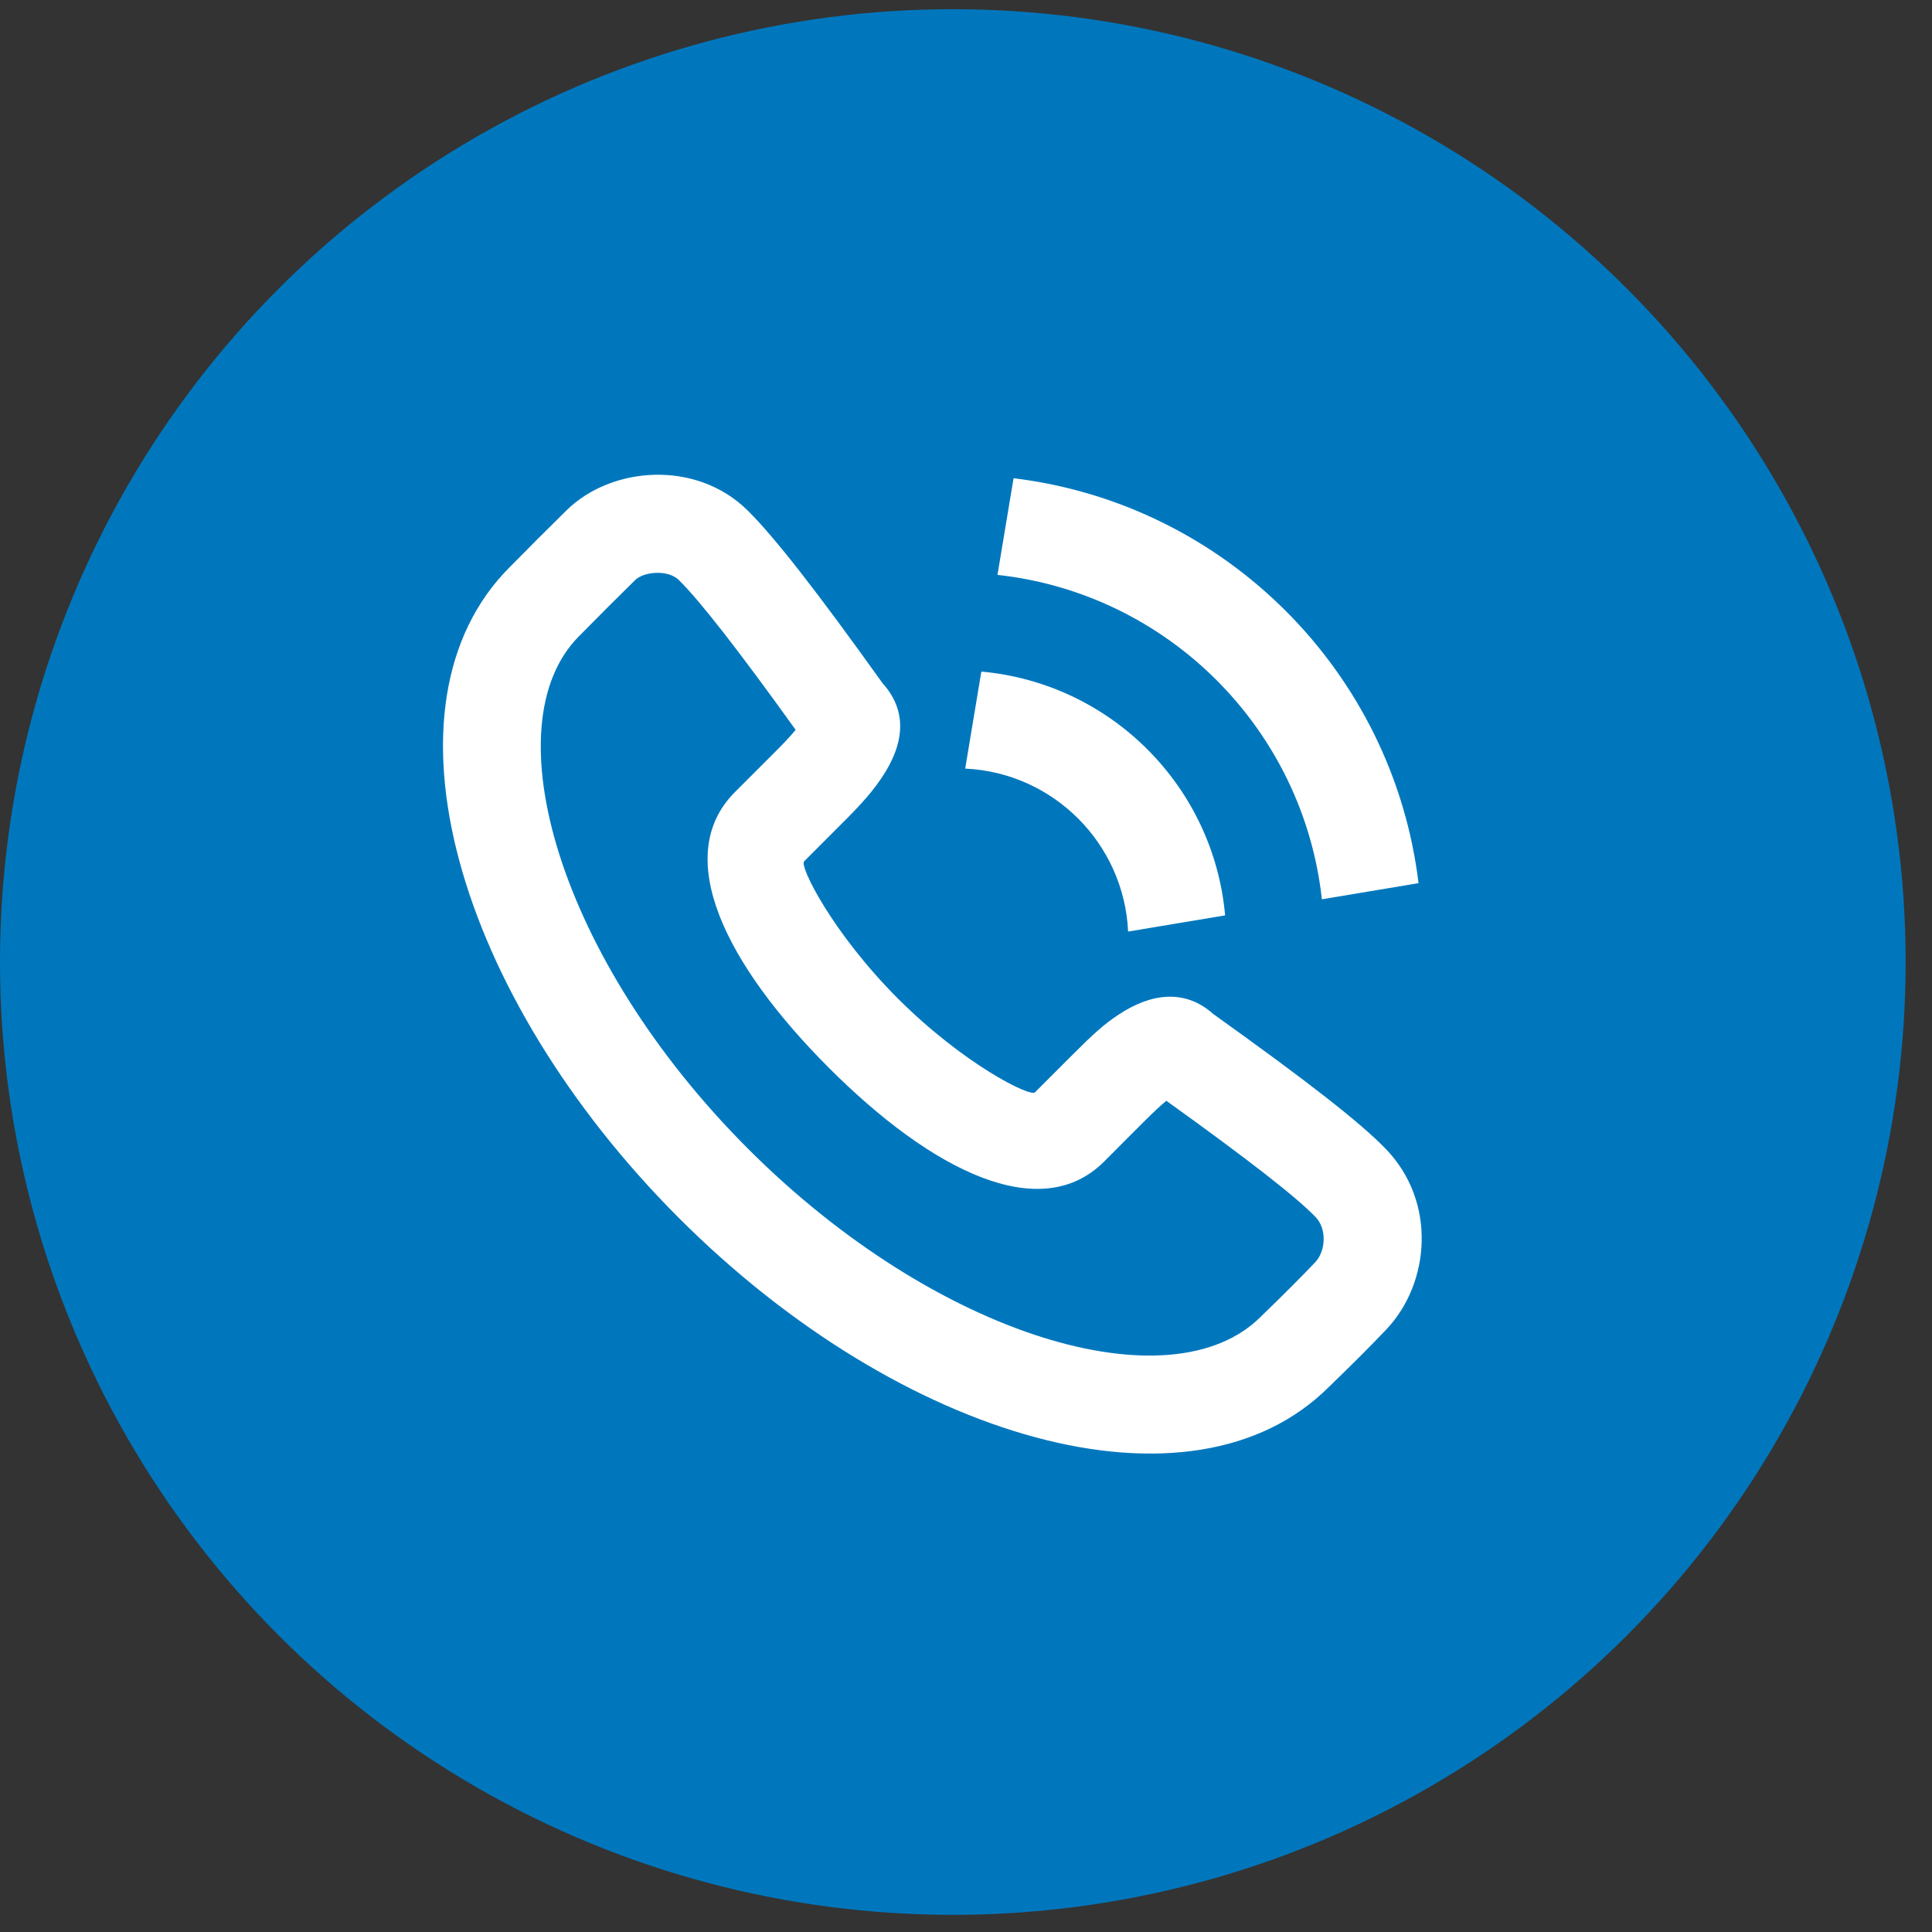
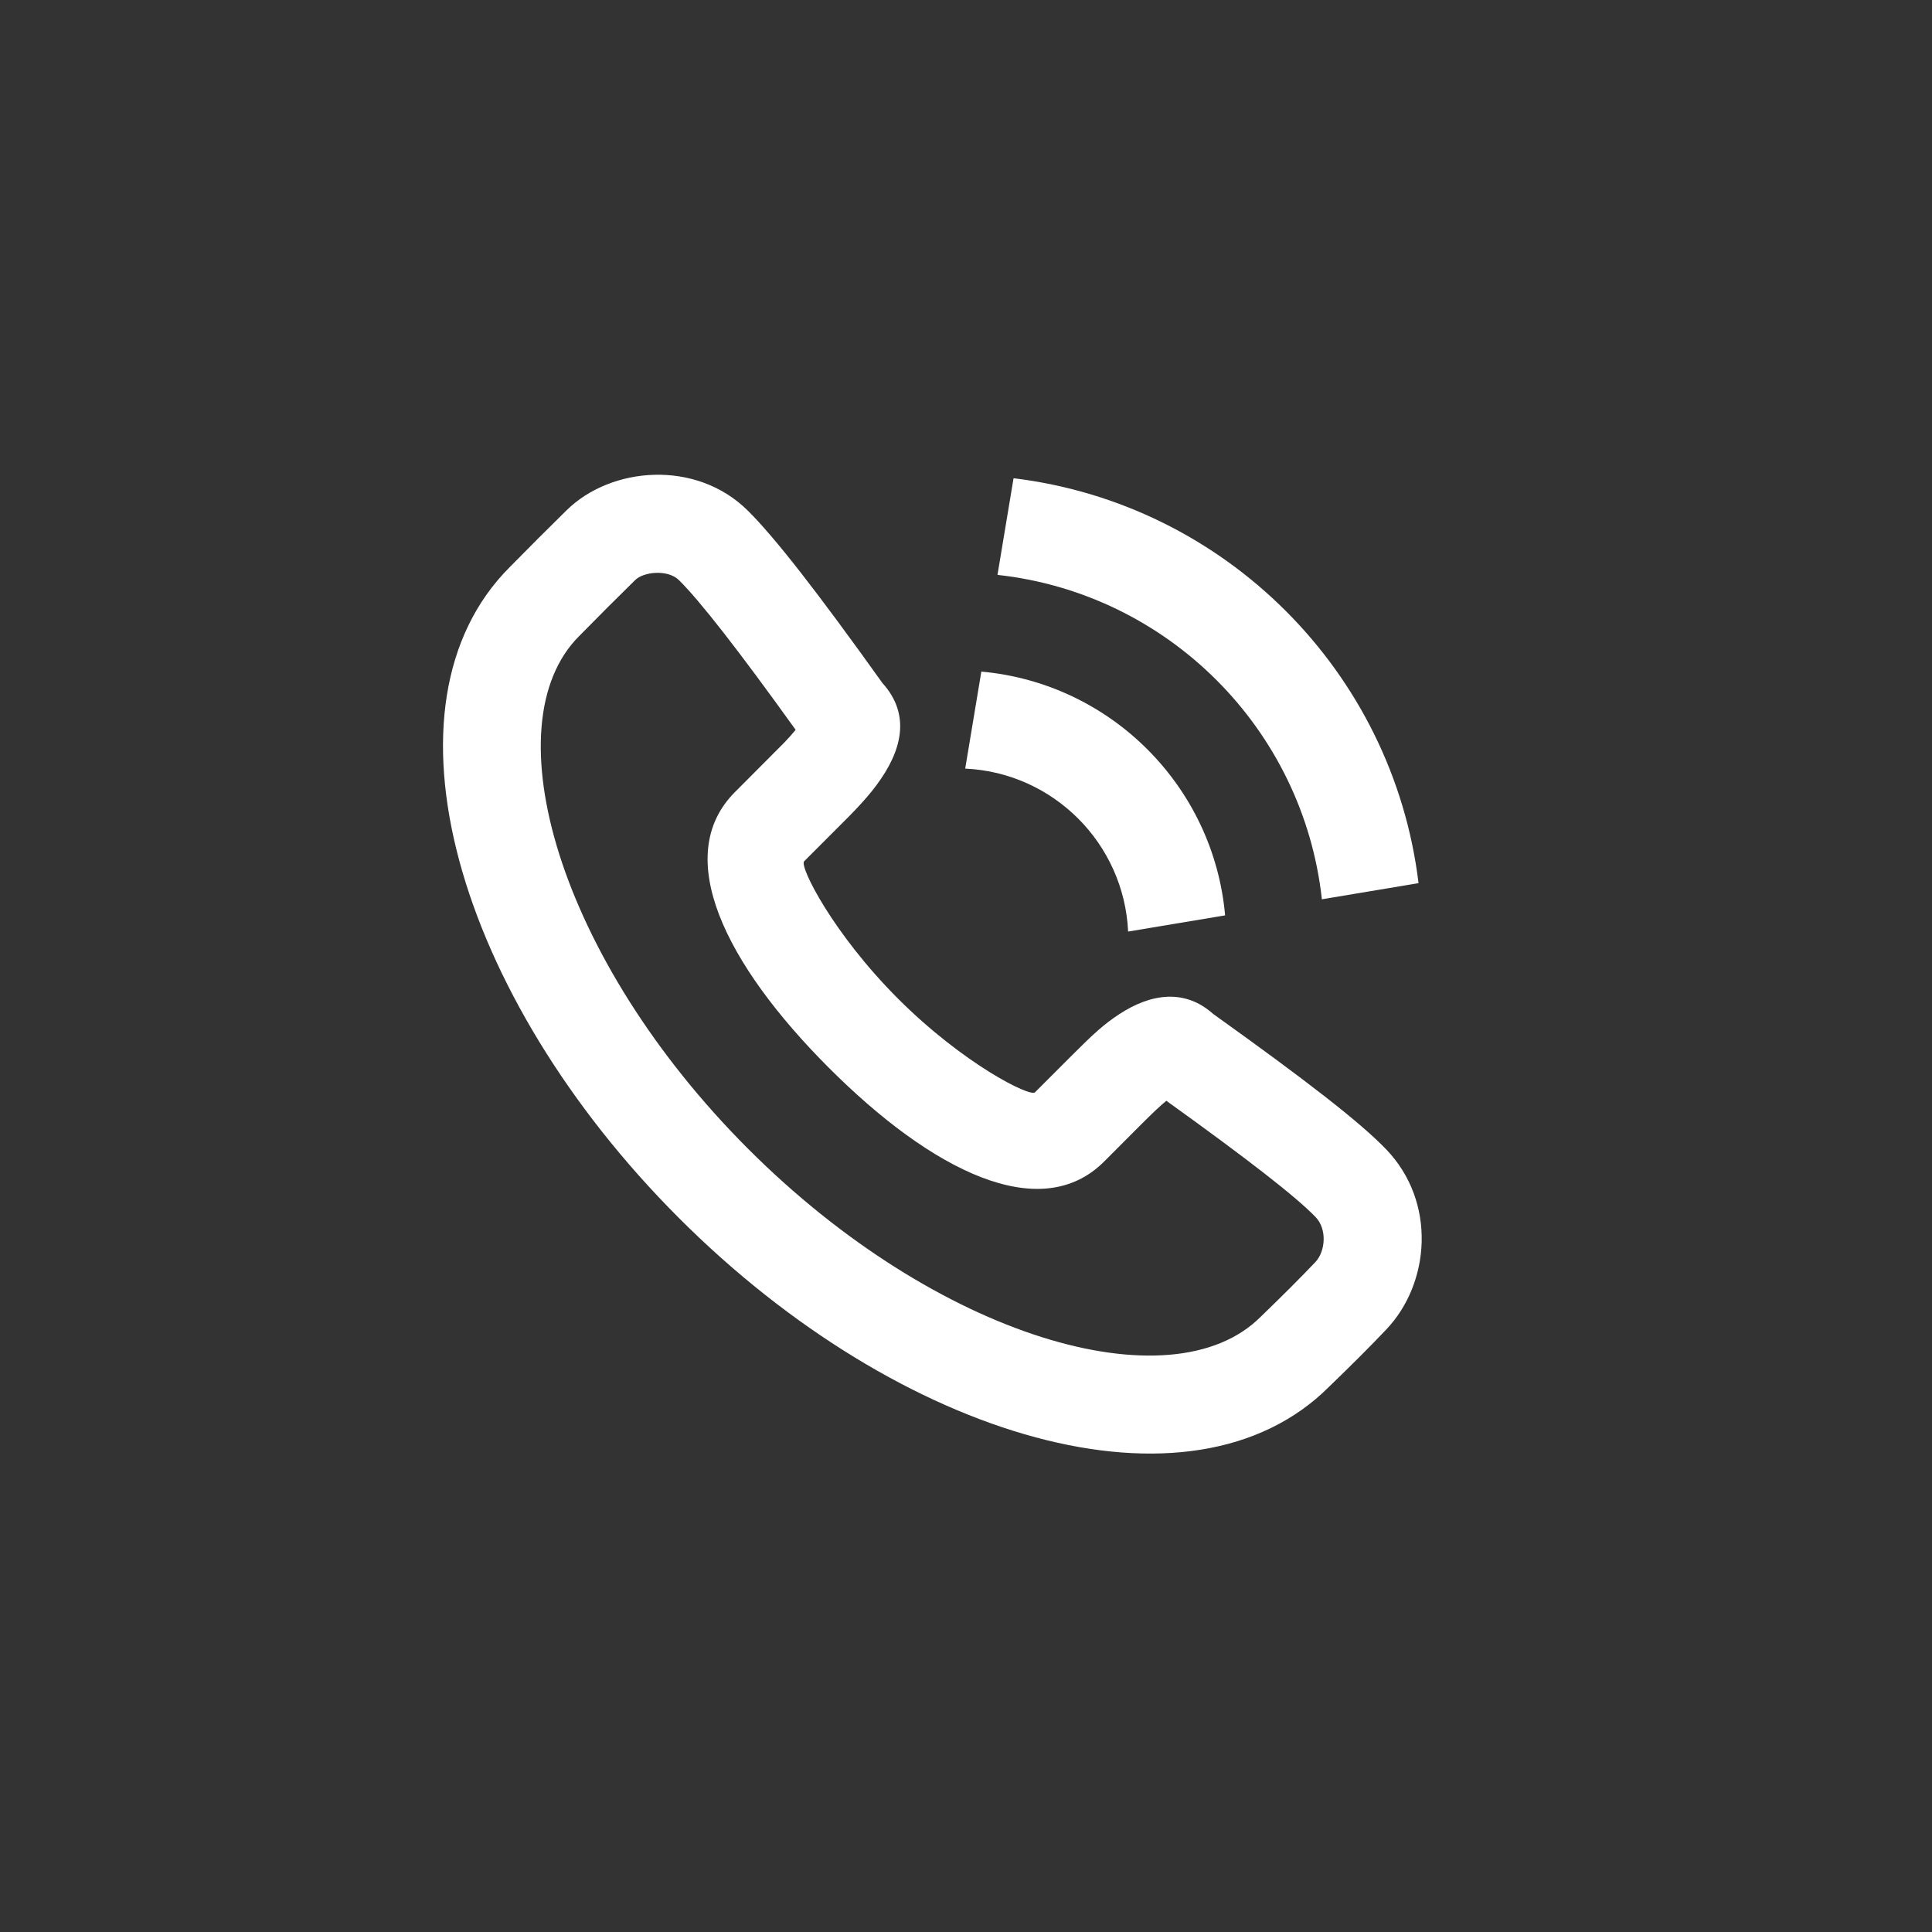
<svg xmlns="http://www.w3.org/2000/svg" width="34" height="34" viewBox="0 0 34 34" fill="none">
  <rect x="0" y="0" width="34" height="34" fill="#333333" stroke="none" />
-   <circle cx="16.768" cy="16.93" r="16.768" fill="#0077BD" />
-   <path fill-rule="evenodd" clip-rule="evenodd" d="M15.427 13.814C15.874 13.213 16.034 12.579 15.529 12.02C14.396 10.435 13.635 9.455 13.157 8.983C12.249 8.086 10.755 8.207 9.969 8.982C9.546 9.399 9.403 9.542 8.969 9.982C6.553 12.4 8.027 17.51 11.944 21.431C15.86 25.351 20.97 26.826 23.391 24.403C23.791 24.017 24.13 23.678 24.398 23.395C25.169 22.581 25.285 21.153 24.393 20.225C23.935 19.749 23 19.024 21.349 17.843C20.843 17.391 20.244 17.489 19.694 17.85C19.43 18.023 19.237 18.199 18.874 18.563L18.214 19.223C18.127 19.31 16.947 18.719 15.801 17.572C14.655 16.425 14.065 15.245 14.151 15.158L14.811 14.497C14.927 14.382 14.982 14.326 15.052 14.252C15.2 14.097 15.322 13.957 15.427 13.814ZM19.431 20.441L20.091 19.78C20.291 19.58 20.421 19.457 20.526 19.372C21.973 20.411 22.811 21.064 23.153 21.419C23.358 21.633 23.326 22.022 23.148 22.211C22.9 22.472 22.579 22.794 22.185 23.174C20.62 24.74 16.495 23.55 13.161 20.213C9.827 16.875 8.637 12.75 10.191 11.195C10.623 10.757 10.76 10.62 11.177 10.209C11.333 10.056 11.758 10.021 11.948 10.209C12.316 10.572 12.998 11.445 14.002 12.844C13.95 12.908 13.885 12.981 13.806 13.064C13.748 13.125 13.699 13.174 13.594 13.279L12.934 13.939C11.812 15.062 12.768 16.971 14.584 18.789C16.399 20.606 18.309 21.563 19.431 20.441ZM17.837 8.416C21.561 8.867 24.513 11.819 24.964 15.542L23.263 15.826C22.934 12.827 20.553 10.445 17.554 10.117L17.837 8.416ZM17.27 11.819C19.545 12.023 21.357 13.834 21.56 16.109L19.853 16.394C19.781 14.843 18.537 13.598 16.986 13.526L17.27 11.819Z" fill="white" />
+   <path fill-rule="evenodd" clip-rule="evenodd" d="M15.427 13.814C15.874 13.213 16.034 12.579 15.529 12.02C14.396 10.435 13.635 9.455 13.157 8.983C12.249 8.086 10.755 8.207 9.969 8.982C9.546 9.399 9.403 9.542 8.969 9.982C6.553 12.4 8.027 17.51 11.944 21.431C15.86 25.351 20.97 26.826 23.391 24.403C23.791 24.017 24.13 23.678 24.398 23.395C25.169 22.581 25.285 21.153 24.393 20.225C23.935 19.749 23 19.024 21.349 17.843C20.843 17.391 20.244 17.489 19.694 17.85C19.43 18.023 19.237 18.199 18.874 18.563L18.214 19.223C18.127 19.31 16.947 18.719 15.801 17.572C14.655 16.425 14.065 15.245 14.151 15.158L14.811 14.497C14.927 14.382 14.982 14.326 15.052 14.252C15.2 14.097 15.322 13.957 15.427 13.814ZM19.431 20.441L20.091 19.78C20.291 19.58 20.421 19.457 20.526 19.372C21.973 20.411 22.811 21.064 23.153 21.419C23.358 21.633 23.326 22.022 23.148 22.211C22.9 22.472 22.579 22.794 22.185 23.174C20.62 24.74 16.495 23.55 13.161 20.213C9.827 16.875 8.637 12.75 10.191 11.195C10.623 10.757 10.76 10.62 11.177 10.209C11.333 10.056 11.758 10.021 11.948 10.209C12.316 10.572 12.998 11.445 14.002 12.844C13.95 12.908 13.885 12.981 13.806 13.064L12.934 13.939C11.812 15.062 12.768 16.971 14.584 18.789C16.399 20.606 18.309 21.563 19.431 20.441ZM17.837 8.416C21.561 8.867 24.513 11.819 24.964 15.542L23.263 15.826C22.934 12.827 20.553 10.445 17.554 10.117L17.837 8.416ZM17.27 11.819C19.545 12.023 21.357 13.834 21.56 16.109L19.853 16.394C19.781 14.843 18.537 13.598 16.986 13.526L17.27 11.819Z" fill="white" />
</svg>